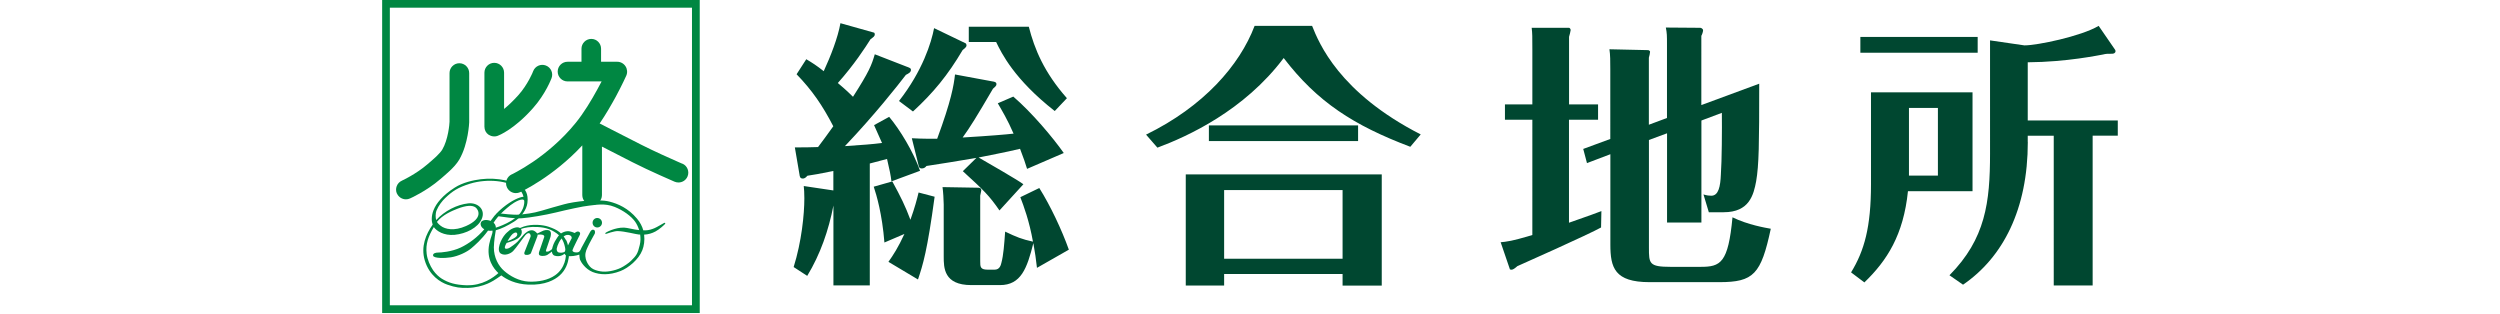
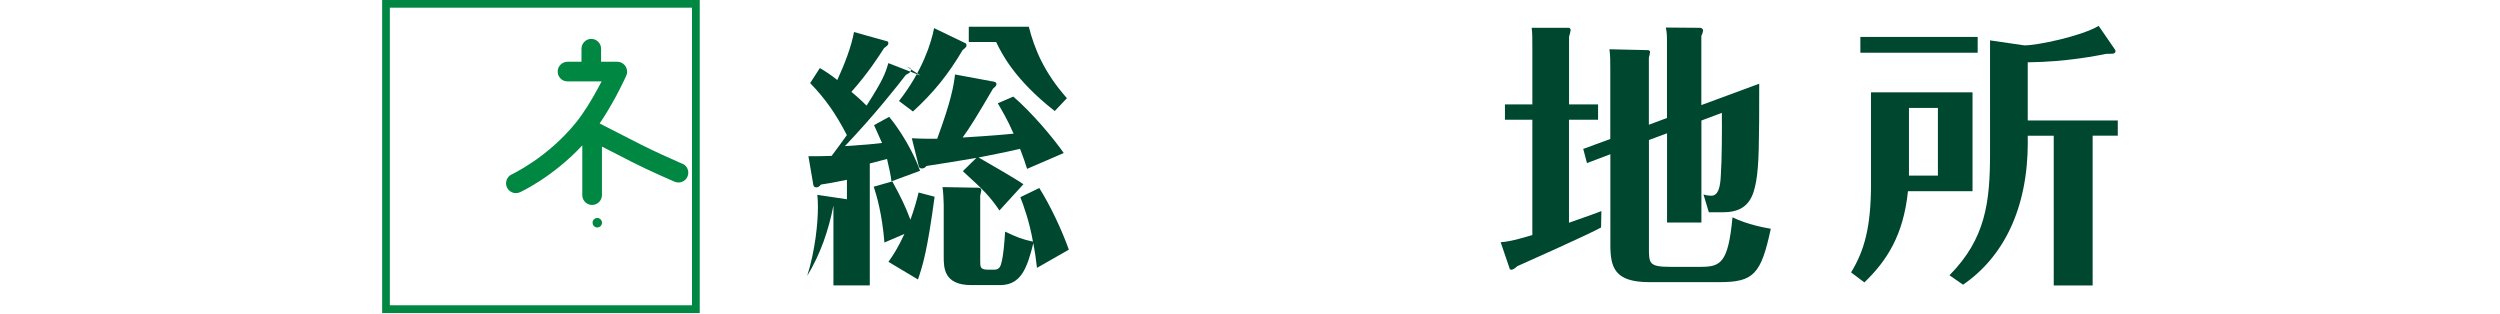
<svg xmlns="http://www.w3.org/2000/svg" id="_レイヤー_2" data-name="レイヤー 2" width="374" height="47" viewBox="0 0 374 47">
  <defs>
    <style>
      .cls-1 {
        fill: none;
      }

      .cls-2 {
        fill: #004730;
      }

      .cls-3 {
        fill: #008742;
      }
    </style>
  </defs>
  <g id="_レイヤー_1-2" data-name="レイヤー 1">
    <g>
      <g>
        <path class="cls-3" d="M104.68,46.83H57.17V0h47.51V46.83Zm-46.36-1.16h45.2V1.15H58.32V45.67Z" />
-         <path class="cls-3" d="M59.38,28.97c-.33-.74,0-1.61,.74-1.94h.01s.04-.03,.06-.04c.06-.03,.14-.07,.26-.12,.22-.11,.54-.28,.92-.5,.75-.43,1.73-1.06,2.56-1.78,.42-.36,.9-.76,1.32-1.16,.42-.4,.78-.81,.92-1.06,.41-.68,.71-1.68,.87-2.52,.16-.82,.21-1.5,.21-1.64v-7.28c0-.81,.66-1.47,1.47-1.47s1.47,.66,1.47,1.47v7.38c0,.05-.04,.84-.23,1.9-.2,1.07-.54,2.42-1.25,3.66-.4,.67-.92,1.2-1.43,1.69-.52,.49-1.04,.92-1.42,1.25-2.09,1.8-4.46,2.85-4.53,2.88-.19,.09-.4,.13-.6,.13-.56,0-1.1-.32-1.34-.86" />
-         <path class="cls-3" d="M73.09,20.16c-.4-.28-.62-.72-.62-1.21V10.87c0-.81,.66-1.47,1.47-1.47s1.47,.66,1.47,1.47v5.43c.61-.5,1.34-1.18,2.15-2.08,1.4-1.58,2.18-3.47,2.2-3.57,.29-.76,1.14-1.14,1.9-.85,.76,.29,1.14,1.14,.85,1.9-.04,.09-.88,2.34-2.76,4.46-2.83,3.2-5.11,4.09-5.3,4.16-.16,.07-.34,.09-.51,.09-.29,0-.59-.09-.84-.26" />
        <path class="cls-3" d="M102.07,24.49s-.23-.1-.62-.27c-1.15-.5-3.71-1.65-5.5-2.56-1.02-.52-2.83-1.44-4.39-2.24-.7-.36-1.34-.69-1.85-.95,.93-1.36,1.75-2.8,2.42-4.02,.95-1.77,1.55-3.1,1.56-3.13,.2-.45,.16-.98-.11-1.4-.27-.42-.74-.68-1.23-.68h-2.43v-1.95c0-.81-.65-1.47-1.46-1.47s-1.47,.66-1.47,1.47v1.95h-2.09c-.81,0-1.47,.66-1.47,1.47s.66,1.47,1.47,1.47h5.1c-.19,.37-.4,.77-.63,1.18-.88,1.62-2.05,3.56-3.25,5.03-2.11,2.6-4.52,4.55-6.4,5.83-.94,.64-1.75,1.11-2.31,1.42-.28,.16-.5,.27-.65,.35-.07,.04-.13,.07-.16,.08-.02,0-.03,.01-.04,.01h0c-.74,.35-1.06,1.22-.72,1.95,.25,.54,.78,.86,1.33,.86,.21,0,.42-.04,.62-.13,.11-.05,4.91-2.26,9.32-7.01v7.44c0,.82,.66,1.47,1.46,1.47s1.48-.65,1.48-1.47v-7.26c1.59,.81,3.51,1.79,4.57,2.34,2.54,1.3,6.28,2.9,6.29,2.91,.19,.08,.39,.12,.59,.12,.57,0,1.11-.33,1.35-.89,.32-.75-.03-1.62-.77-1.93" />
        <path class="cls-3" d="M90.06,33.32c0,.39-.31,.71-.71,.71s-.7-.32-.7-.71,.31-.71,.7-.71,.71,.32,.71,.71" />
-         <path class="cls-3" d="M99.52,33.44c-.01,.12-.94,.92-1.45,1.18-.54,.29-1.09,.45-1.71,.48,.11,.87-.02,1.7-.27,2.33-.54,1.39-2.08,2.66-3.27,3.12-1.66,.65-3.09,.57-4.17,.14-1.09-.45-1.73-1.46-1.88-1.84-.08-.23-.1-.76-.1-.76,0,0-.7,.25-1.42,.24-.72-.02-.79-.38-.79-.38,0,0-.57,.57-1.46,.31-.42-.12-.44-.63-.44-.63,0,0-.35,.3-.66,.49-.21,.14-.74,.25-1.12,.1-.28-.11-.12-.56-.12-.56,0,0,.72-2.07,.75-2.19,.01-.09,.07-.22-.19-.33-.26-.1-.8-.03-.8-.03,0,0,.03,.08-.03,.24-.06,.18-.2,.53-.2,.53l-.77,2.01s-.19,.29-.74,.24c-.36-.03-.22-.4-.22-.4,0,0,.84-2.13,.91-2.32,.07-.19-.07-.48-.21-.52-.14-.04-.29,0-.55,.27-.25,.28-1.43,1.98-1.85,2.4-.42,.42-1.25,.73-1.83,.38-.72-.43-.03-2.16,.7-2.95,0,0,.29-.31,.62-.56,.27-.2,.71-.4,1.1-.43,.32,0,.71,.14,.71,.72,0,.54-.52,.98-1.12,1.23-.49,.21-1.15,.39-1.15,.39,0,0-.37,.58-.24,.79,.11,.17,.49,.06,.73-.09,.19-.12,.87-.59,1.15-.89,.28-.29,.72-.85,.93-1.06,.21-.21,.71-.69,1.26-.64,.45,.04,.74,.48,.74,.48,0,0,.44-.18,.74-.34,.29-.16,.76-.26,1.09-.1,.37,.18,.21,.86,.13,1.06-.1,.26-.57,1.65-.62,1.84-.05,.19-.07,.27,.21,.25,.28,0,.67-.37,.67-.37,0,0,.15-.68,.42-1.14,.16-.28,.5-.84,.74-1.06,.42-.37,.86-.46,1.13-.48,.44-.05,1.11,.27,1.11,.27,0,0,.36-.35,.65-.18,.3,.18,.08,.51,.08,.51,0,0-1.05,2.08-1.07,2.24-.02,.15,.13,.31,.51,.33,.38,.02,.48-.1,.48-.1,0,0,.1-.06,.21-.26,.05-.11,.16-.35,.16-.35l1.26-2.31s.25-.53,.6-.34c.26,.13,.12,.55,.12,.55,0,0-.94,1.68-1.03,1.94-.1,.26-.42,.73-.38,1.43,.02,.45,.28,1.25,.9,1.76,.35,.28,.87,.43,1.36,.51,.89,.16,2.13-.09,3.02-.51,.49-.23,1.24-.75,1.55-1.06,.78-.78,1-1.01,1.31-2.37,.13-.53,.13-1.06,.06-1.56-.06,0-.1,0-.16,0-.47-.04-2.15-.5-3.2-.52-.54-.01-1.63,.39-1.75,.42-.11,.03-.11-.04-.09-.13,.03-.09,1.44-.85,2.79-.81,.54,.02,1.38,.29,2.26,.37-.15-.49-.37-.93-.61-1.27-.59-.82-1.73-1.66-3.06-2.2-1.54-.62-2.95-.26-3.8-.19-.86,.07-3.38,.63-5.01,1.03-1.59,.39-3.9,.77-5.07,.86-1.17,.09-2.86-.23-3.28-.27-.42-.05-.48-.15-.48-.15,0,0-.04-.2,.03-.31,.07-.1,.25,0,.49,.01,.25,.02,1.99,.26,2.86,.17,.88-.08,1.95-.16,3.4-.6,1.19-.36,1.86-.54,3.3-.94,1.39-.39,4.94-.87,6.8-.4,1.25,.32,2.79,.97,4.11,2.55,.47,.55,.77,1.15,.94,1.75,.1,0,.21,0,.34,0,.48-.01,.97-.17,1.34-.33,.37-.15,1.31-.73,1.43-.78,.11-.05,.2,0,.18,.12m-23.05,2.38c.19-.08,.6-.28,.79-.5,.11-.15,.19-.36,.03-.52-.16-.15-.56,.05-.81,.38-.31,.39-.56,.85-.56,.85,0,0,.22-.06,.54-.2m9.03-.45c-.08-.18-.38-.32-.71-.26-.53,.09-.96,.74-1.15,1.08-.16,.29-.33,.77-.35,.95-.04,.29,.07,.56,.37,.6,.55,.09,.82-.12,.82-.12l1.05-2.03s.02-.1-.04-.22" />
-         <path class="cls-3" d="M84.66,35.9c-.59-1.03-1.2-1.52-2.62-1.99-.82-.28-2.41-.44-3.69-.02-.68,.22-1.42,.69-1.42,.69l.31,.03s.92-.78,3.19-.65c1.29,.08,2.04,.38,2.85,.95,1.02,.72,1.25,1.84,1.37,2.89,.06,.49-.04,2.28-1.61,3.38-1.05,.74-2.52,1.01-3.93,.95-1.51-.08-2.82-.85-3.67-1.59-.88-.75-1.56-2.03-1.56-3.53,0-.81,.27-2.56,.29-2.56,.86-.24,1.68-.64,2.75-1.3,.99-.61,1.85-1.74,1.98-2.78,.19-1.4-.38-2.11-.86-2.43-1.18-.79-3.52-1.44-6.1-1.13-1.16,.14-2.73,.5-3.9,1.25-3.75,2.39-3.61,4.73-3.31,5.54-1.02,1.44-1.79,3.3-1.19,5.34,.69,2.32,2.38,3.29,3.37,3.64,1.25,.44,1.99,.52,3.08,.49,1.14-.03,2.2-.31,2.94-.63,.66-.29,1.05-.53,2.07-1.24,.75,.59,2.11,1.31,4.06,1.38,2.51,.1,3.92-.72,4.64-1.35,.96-.84,1.27-1.92,1.38-2.66,.13-.91-.1-2.16-.39-2.66m-6.32-5.19c-.15,.71-.58,1.31-1.01,1.67-.67,.57-1.2,.82-1.54,1-.95,.47-1.65,.67-1.65,.67,0,0,.06-.39-.33-.74,.19-.29,.38-.57,.6-.82,.54-.64,1.19-1.22,1.92-1.8,.62-.49,1.95-1.21,2.07-.65,.01,.23,0,.46-.06,.68m-8.52,11.95c-1.78-.06-2.76-.38-3.76-.99-.4-.25-.88-.67-1.3-1.27-.47-.69-.86-1.6-.96-2.45-.18-1.49,.25-2.62,1.07-4,.4,.57,1.48,1.31,3.12,1.16,1.68-.16,3.49-1.05,4.05-2.38,.61-1.4-.59-2.48-2.01-2.33-1.67,.18-3.56,1.12-4.8,2.5-.11-.3-.14-.96,.05-1.44,.31-.75,.84-1.42,1.3-1.86,1.09-1.04,1.91-1.58,3.7-2.14,2.68-.82,5.68-.41,7.14,.64,.47,.34,.75,.81,.87,1.31-.64,.06-1.77,.55-3.09,1.63-.49,.4-1.01,.92-1.25,1.21-.19,.24-.39,.5-.59,.78-.52-.22-1.15-.18-1.39,.13-.17,.23-.17,.76,.45,1.12-1.01,1.18-2.29,2.14-3.51,2.72-1.39,.66-3.02,.76-3.39,.76s-.81,.11-.76,.45c.05,.44,1.79,.41,2.68,.26,1.07-.17,2.35-.76,3.03-1.34,.54-.46,1.53-1.3,2.51-2.65,.2,.04,.44,.03,.67,0,0,.02,0,.04,0,.05,.04,.42-.26,.84-.49,1.96-.45,2.29,.67,3.68,1.37,4.34-.72,.65-2.39,1.9-4.75,1.82m-4.45-9.47c.85-1.08,2.3-1.67,3.09-1.98,1.34-.52,2.25-.55,2.72-.17,.39,.32,1.17,1.59-1.45,2.76-1.78,.79-3.13,.49-3.8-.04-.37-.28-.53-.52-.56-.58" />
      </g>
      <g>
-         <path class="cls-2" d="M135.69,9.99c.45,.18,.59,.22,.59,.47,0,.37-.43,.57-.76,.74-1.23,1.61-4.64,5.94-9.12,10.66,2.67-.18,3.99-.27,5.55-.47-.62-1.41-.87-1.96-1.19-2.67l2.26-1.24c1.62,1.94,3.6,5.19,4.62,8.07l-4.28,1.58c-.11-.91-.28-1.74-.66-3.35-.84,.23-1.81,.49-2.58,.68v18.24h-5.44v-11.95c-.72,3.7-1.95,7.28-3.92,10.52l-2.03-1.32c1.19-3.8,1.6-7.88,1.6-10.29,0-.82-.04-1.37-.09-1.83l4.43,.66v-2.91c-2.2,.46-2.83,.54-3.88,.71-.34,.42-.6,.42-.69,.42-.42,0-.46-.31-.5-.62l-.69-4.04c.95,0,2.51,0,3.47-.05,.48-.61,1.53-2.06,2.28-3.11-1.64-3.16-3.16-5.37-5.49-7.78l1.45-2.25c.92,.55,1.55,.95,2.61,1.79,1.05-2.28,2.11-4.99,2.5-7.18l5.02,1.41c.07,.02,.12,.14,.12,.25,0,.29-.17,.39-.64,.74-.8,1.26-2.4,3.75-4.89,6.55,1.31,1.1,1.91,1.7,2.27,2.06,2.42-3.78,2.77-4.7,3.26-6.36l4.81,1.87Zm4.13,19.44c-1.1,8.11-1.74,10.15-2.49,12.38l-4.42-2.64c.71-.99,1.47-2.17,2.39-4.17l-2.99,1.28c-.34-4.26-1.17-7.06-1.6-8.35l2.78-.79c1.26,2.3,1.94,3.68,2.71,5.74,.66-1.84,.98-3.07,1.22-4.08l2.4,.63Zm4.65-22.93c.07,.04,.12,.16,.12,.29,0,.14-.05,.3-.58,.7-2.21,3.75-4.4,6.41-7.43,9.19l-2.09-1.57c3.53-4.51,4.84-8.74,5.25-10.9l4.74,2.28Zm5.06,25c-1.52-2.22-2.37-3.04-5.49-5.89l2.03-1.99c-1.68,.3-6.54,1.08-7.47,1.21-.17,.22-.38,.37-.69,.37-.38,0-.46-.25-.49-.46l-1.01-4.06c.76,.03,1.09,.08,3.79,.08,2.11-5.71,2.49-8,2.67-9.62l5.61,1.04c.3,.04,.59,.11,.59,.41,0,.24-.18,.38-.52,.68-2.45,4.19-3.46,5.82-4.54,7.3,4.13-.25,6.48-.45,7.62-.58-.91-2.11-1.76-3.49-2.36-4.54l2.32-1c2.79,2.4,5.91,6.11,7.55,8.44l-5.49,2.37c-.25-.84-.49-1.52-1.05-3-2.14,.52-4.76,1-6.2,1.3,1.27,.73,5.76,3.31,6.7,4l-3.57,3.91Zm5.95-3.37c1.68,2.68,3.36,6.25,4.42,9.22l-4.77,2.72c-.15-1.34-.28-2.23-.54-3.7-.94,3.78-1.85,6.28-4.99,6.28h-4.29c-4.13,0-4.13-2.61-4.13-4.28v-7.78c0-.6-.09-2.05-.18-2.6l5.22,.09c.26,0,.58,0,.58,.41,0,.13-.16,.65-.16,.78v9.82c0,.81,0,1.25,1.1,1.25h1.07c.75,0,.92-.69,1-1.03,.31-1.15,.42-2.74,.56-4.66,1.74,.83,2.48,1.13,4.16,1.5-.54-3.06-1.38-5.34-1.89-6.65l2.83-1.37Zm-10.55-21.85V4h8.98c.85,3.33,2.28,6.82,5.7,10.69l-1.82,1.92c-6.07-4.75-7.97-8.67-8.77-10.33h-4.09Z" />
-         <path class="cls-2" d="M196.29,3.87c1.02,2.54,4.01,9.99,16.25,16.24l-1.56,1.85c-8.47-3.21-13.9-6.69-18.94-13.28-5.91,7.88-14.4,11.74-18.89,13.41l-1.7-1.95c8.6-4.2,14-10.36,16.24-16.27h8.6Zm-13.16,37.11v1.74h-5.74V26.09h29.32v16.64h-5.86v-1.74h-17.72Zm20.04-19.88h-22.32v-2.34h22.32v2.34Zm-2.32,7.33h-17.72v10.28h17.72v-10.28Z" />
+         <path class="cls-2" d="M135.69,9.99c.45,.18,.59,.22,.59,.47,0,.37-.43,.57-.76,.74-1.23,1.61-4.64,5.94-9.12,10.66,2.67-.18,3.99-.27,5.55-.47-.62-1.41-.87-1.96-1.19-2.67l2.26-1.24c1.62,1.94,3.6,5.19,4.62,8.07l-4.28,1.58c-.11-.91-.28-1.74-.66-3.35-.84,.23-1.81,.49-2.58,.68v18.24h-5.44v-11.95c-.72,3.7-1.95,7.28-3.92,10.52c1.19-3.8,1.6-7.88,1.6-10.29,0-.82-.04-1.37-.09-1.83l4.43,.66v-2.91c-2.2,.46-2.83,.54-3.88,.71-.34,.42-.6,.42-.69,.42-.42,0-.46-.31-.5-.62l-.69-4.04c.95,0,2.51,0,3.47-.05,.48-.61,1.53-2.06,2.28-3.11-1.64-3.16-3.16-5.37-5.49-7.78l1.45-2.25c.92,.55,1.55,.95,2.61,1.79,1.05-2.28,2.11-4.99,2.5-7.18l5.02,1.41c.07,.02,.12,.14,.12,.25,0,.29-.17,.39-.64,.74-.8,1.26-2.4,3.75-4.89,6.55,1.31,1.1,1.91,1.7,2.27,2.06,2.42-3.78,2.77-4.7,3.26-6.36l4.81,1.87Zm4.13,19.44c-1.1,8.11-1.74,10.15-2.49,12.38l-4.42-2.64c.71-.99,1.47-2.17,2.39-4.17l-2.99,1.28c-.34-4.26-1.17-7.06-1.6-8.35l2.78-.79c1.26,2.3,1.94,3.68,2.71,5.74,.66-1.84,.98-3.07,1.22-4.08l2.4,.63Zm4.65-22.93c.07,.04,.12,.16,.12,.29,0,.14-.05,.3-.58,.7-2.21,3.75-4.4,6.41-7.43,9.19l-2.09-1.57c3.53-4.51,4.84-8.74,5.25-10.9l4.74,2.28Zm5.06,25c-1.52-2.22-2.37-3.04-5.49-5.89l2.03-1.99c-1.68,.3-6.54,1.08-7.47,1.21-.17,.22-.38,.37-.69,.37-.38,0-.46-.25-.49-.46l-1.01-4.06c.76,.03,1.09,.08,3.79,.08,2.11-5.71,2.49-8,2.67-9.62l5.61,1.04c.3,.04,.59,.11,.59,.41,0,.24-.18,.38-.52,.68-2.45,4.19-3.46,5.82-4.54,7.3,4.13-.25,6.48-.45,7.62-.58-.91-2.11-1.76-3.49-2.36-4.54l2.32-1c2.79,2.4,5.91,6.11,7.55,8.44l-5.49,2.37c-.25-.84-.49-1.52-1.05-3-2.14,.52-4.76,1-6.2,1.3,1.27,.73,5.76,3.31,6.7,4l-3.57,3.91Zm5.95-3.37c1.68,2.68,3.36,6.25,4.42,9.22l-4.77,2.72c-.15-1.34-.28-2.23-.54-3.7-.94,3.78-1.85,6.28-4.99,6.28h-4.29c-4.13,0-4.13-2.61-4.13-4.28v-7.78c0-.6-.09-2.05-.18-2.6l5.22,.09c.26,0,.58,0,.58,.41,0,.13-.16,.65-.16,.78v9.82c0,.81,0,1.25,1.1,1.25h1.07c.75,0,.92-.69,1-1.03,.31-1.15,.42-2.74,.56-4.66,1.74,.83,2.48,1.13,4.16,1.5-.54-3.06-1.38-5.34-1.89-6.65l2.83-1.37Zm-10.55-21.85V4h8.98c.85,3.33,2.28,6.82,5.7,10.69l-1.82,1.92c-6.07-4.75-7.97-8.67-8.77-10.33h-4.09Z" />
        <path class="cls-2" d="M239.07,15.62v2.29h-4.35v15.41c3.44-1.21,3.74-1.31,4.85-1.74l-.05,2.45c-1.68,.96-12.24,5.67-12.53,5.79-.26,.24-.63,.53-.85,.53-.03,0-.25-.04-.25-.04l-1.39-4.07c1.64-.11,4.01-.87,4.74-1.08V17.91h-4.1v-2.29h4.1V7.4c0-1.96,0-2.39-.1-3.24h5.59c.07,0,.24,.14,.24,.34,0,.12-.17,.79-.24,1.01V15.62h4.35Zm10.31,2.03V6.75c0-1.5,0-1.73-.17-2.63l5.15,.04c.12,0,.42,.14,.42,.38,0,.21-.16,.67-.26,.82V15.72l8.66-3.2c0,9.03-.04,12.18-.46,14.6-.38,2.02-1.01,4.63-4.85,4.63h-2.23l-.8-2.66c.54,.16,.85,.19,1.17,.19,1.09,0,1.36-1.41,1.43-3.15,.15-2.03,.18-6.83,.15-9.25l-3.06,1.15v15.26h-5.14v-13.35l-2.71,1v16.1c0,2.37,0,2.88,3.23,2.88h4.5c2.99,0,4.13-.56,4.77-7.41,2.28,1.12,4.94,1.57,5.73,1.71-1.46,6.81-2.56,7.99-7.7,7.99h-10.44c-5.23,0-5.86-2.17-5.86-5.62v-13.52l-3.5,1.33-.56-2.12,4.05-1.49V10.33c0-1.17,0-2.13-.13-2.96l5.79,.13c.08,0,.29,.11,.29,.24,0,.15-.12,.76-.18,.89v10.03l2.71-1.01Z" />
        <path class="cls-2" d="M295.09,13.81v14.79h-9.66c-.67,6.56-3.14,10.39-6.52,13.65l-1.99-1.5c1.99-3.25,2.98-6.79,2.98-13.19V13.81h15.19Zm.77-5.92h-17.55v-2.36h17.55v2.36Zm-10.28,18.38h4.33v-10.12h-4.33v10.12Zm17.78-5.03c0,10.06-3.71,17.26-9.69,21.35l-2.03-1.41c5.4-5.46,6.07-10.91,6.07-18.24V6.04l5.15,.75c1.91,0,8.44-1.35,11.1-2.92l2.4,3.49c.09,.09,.12,.19,.12,.3,0,.28-.29,.38-.48,.38-.82,0-.91,0-1.41,.12-.52,.08-5.36,1.12-11.24,1.16v8.7h13.47v2.28h-3.76v22.41h-5.82V20.31h-3.89v.91Z" />
      </g>
    </g>
    <rect class="cls-1" y="0" width="374" height="47" />
  </g>
</svg>